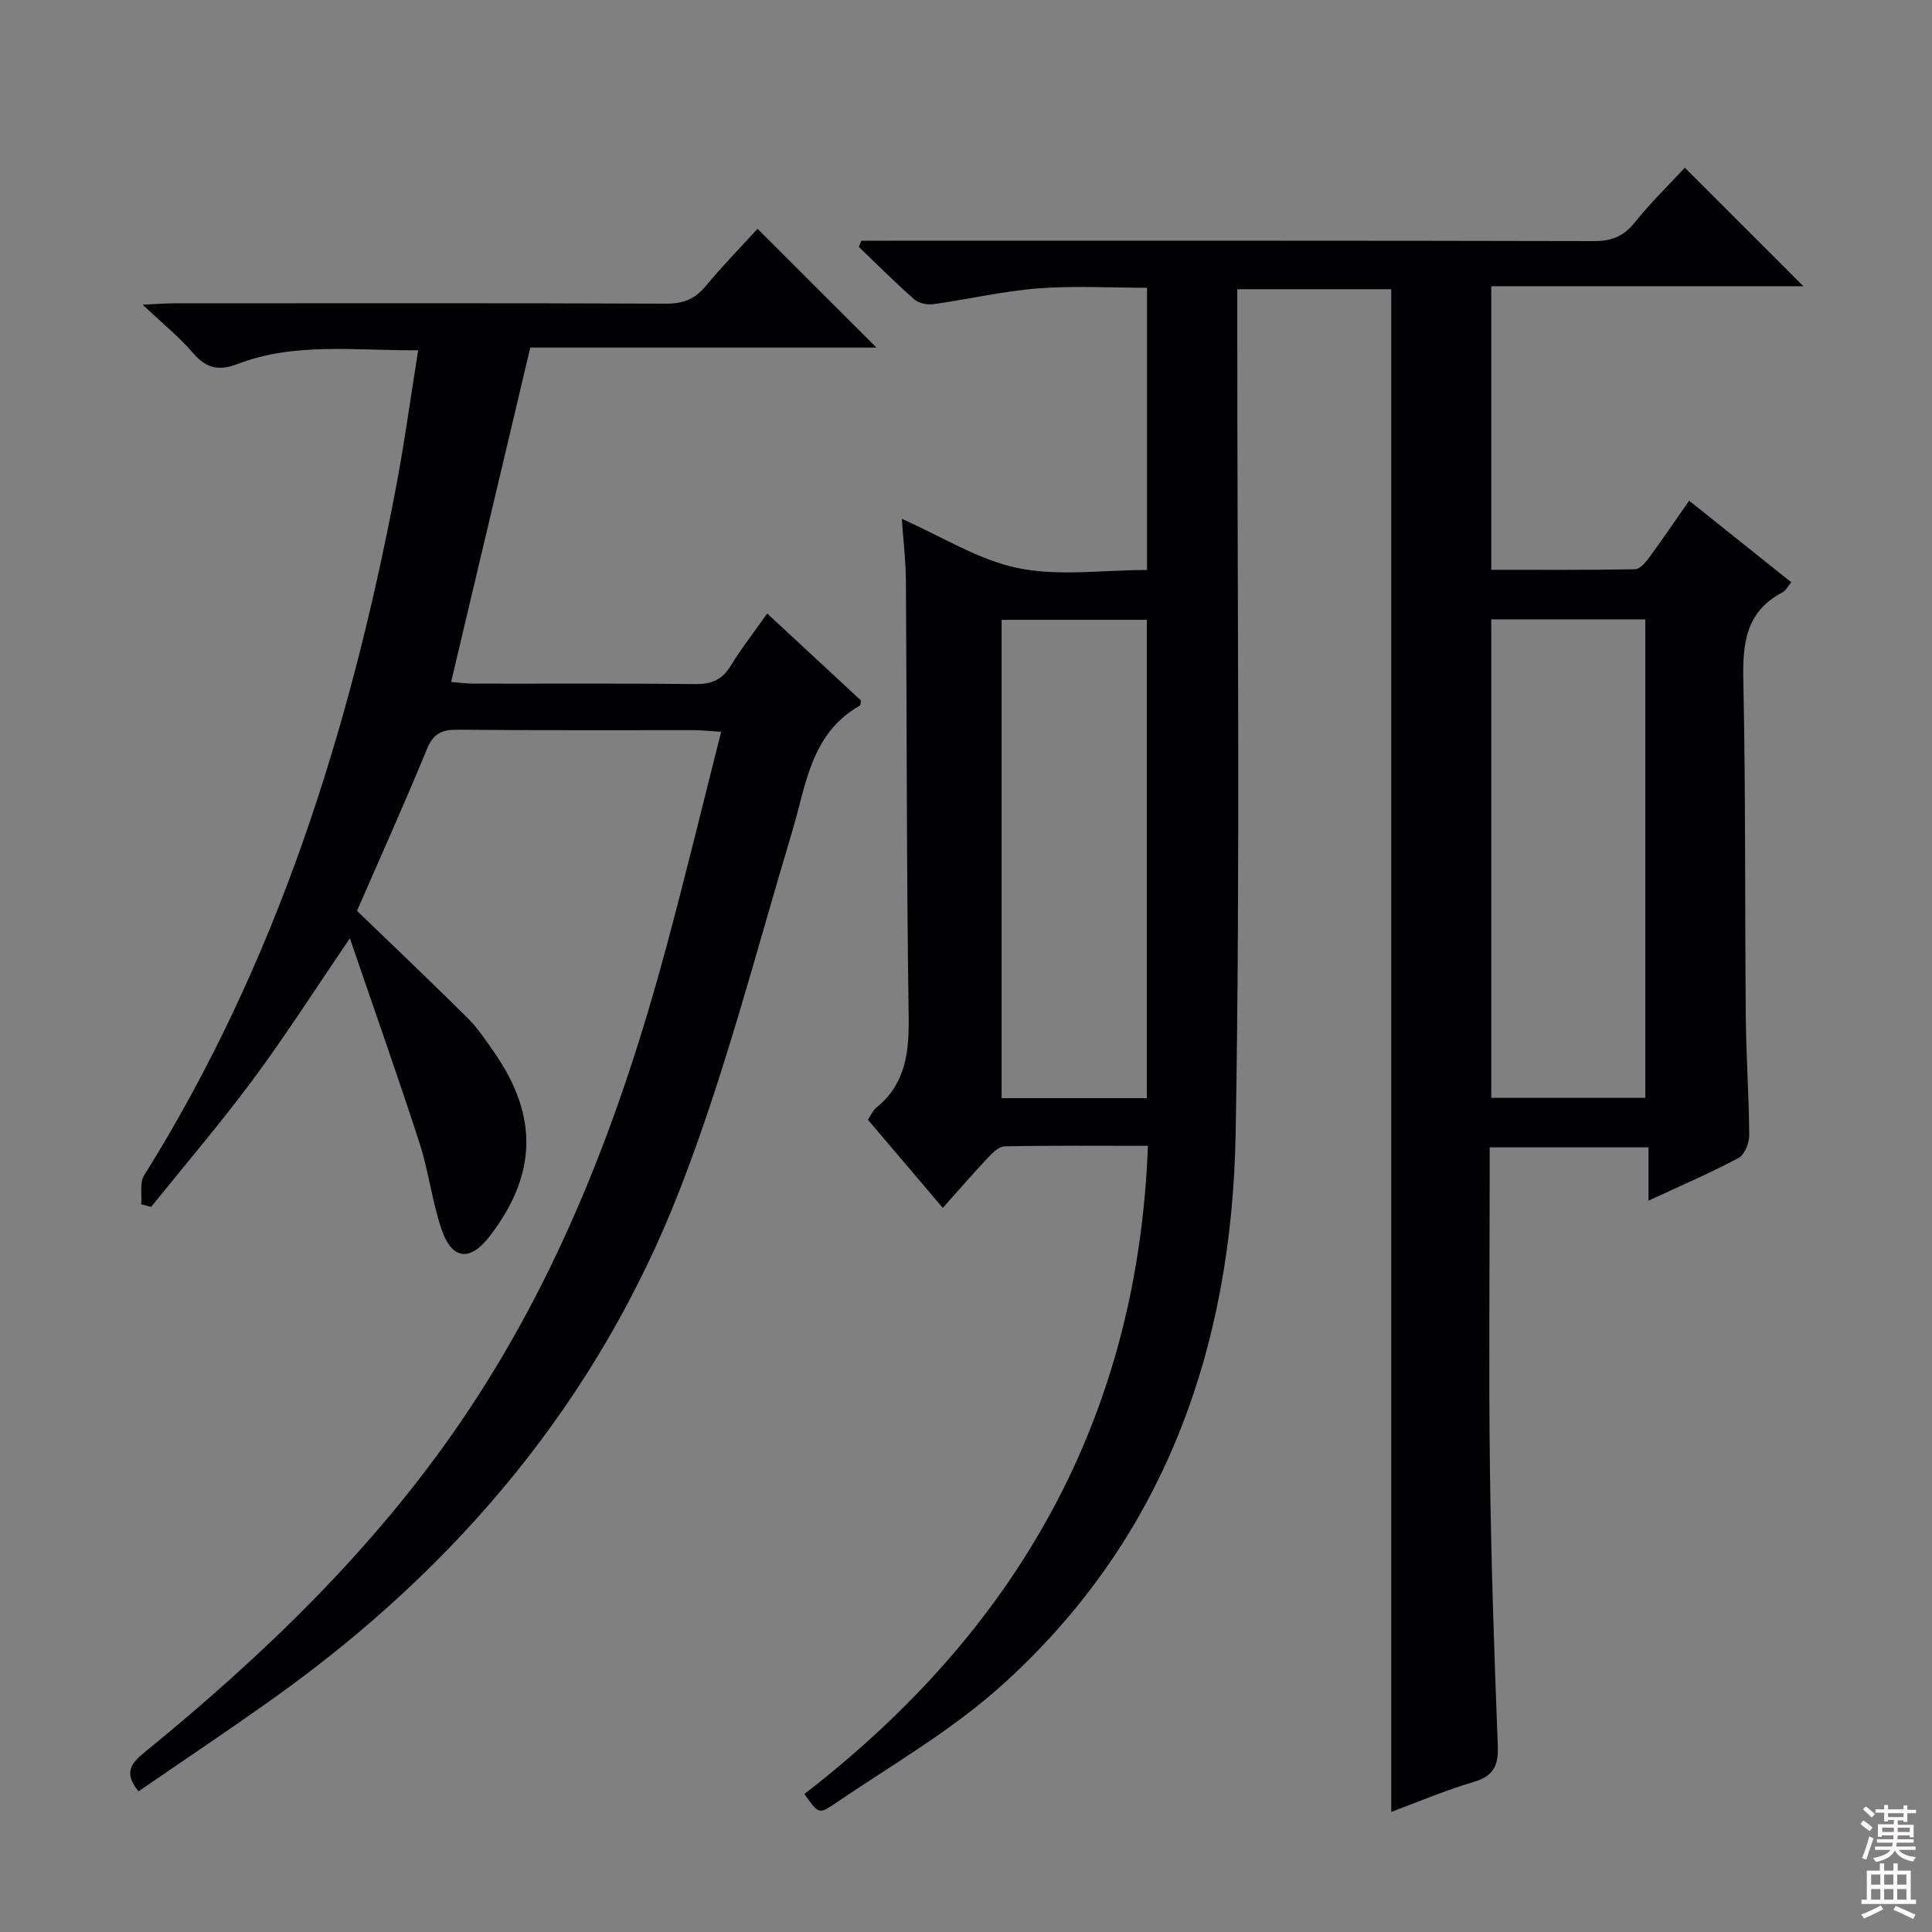
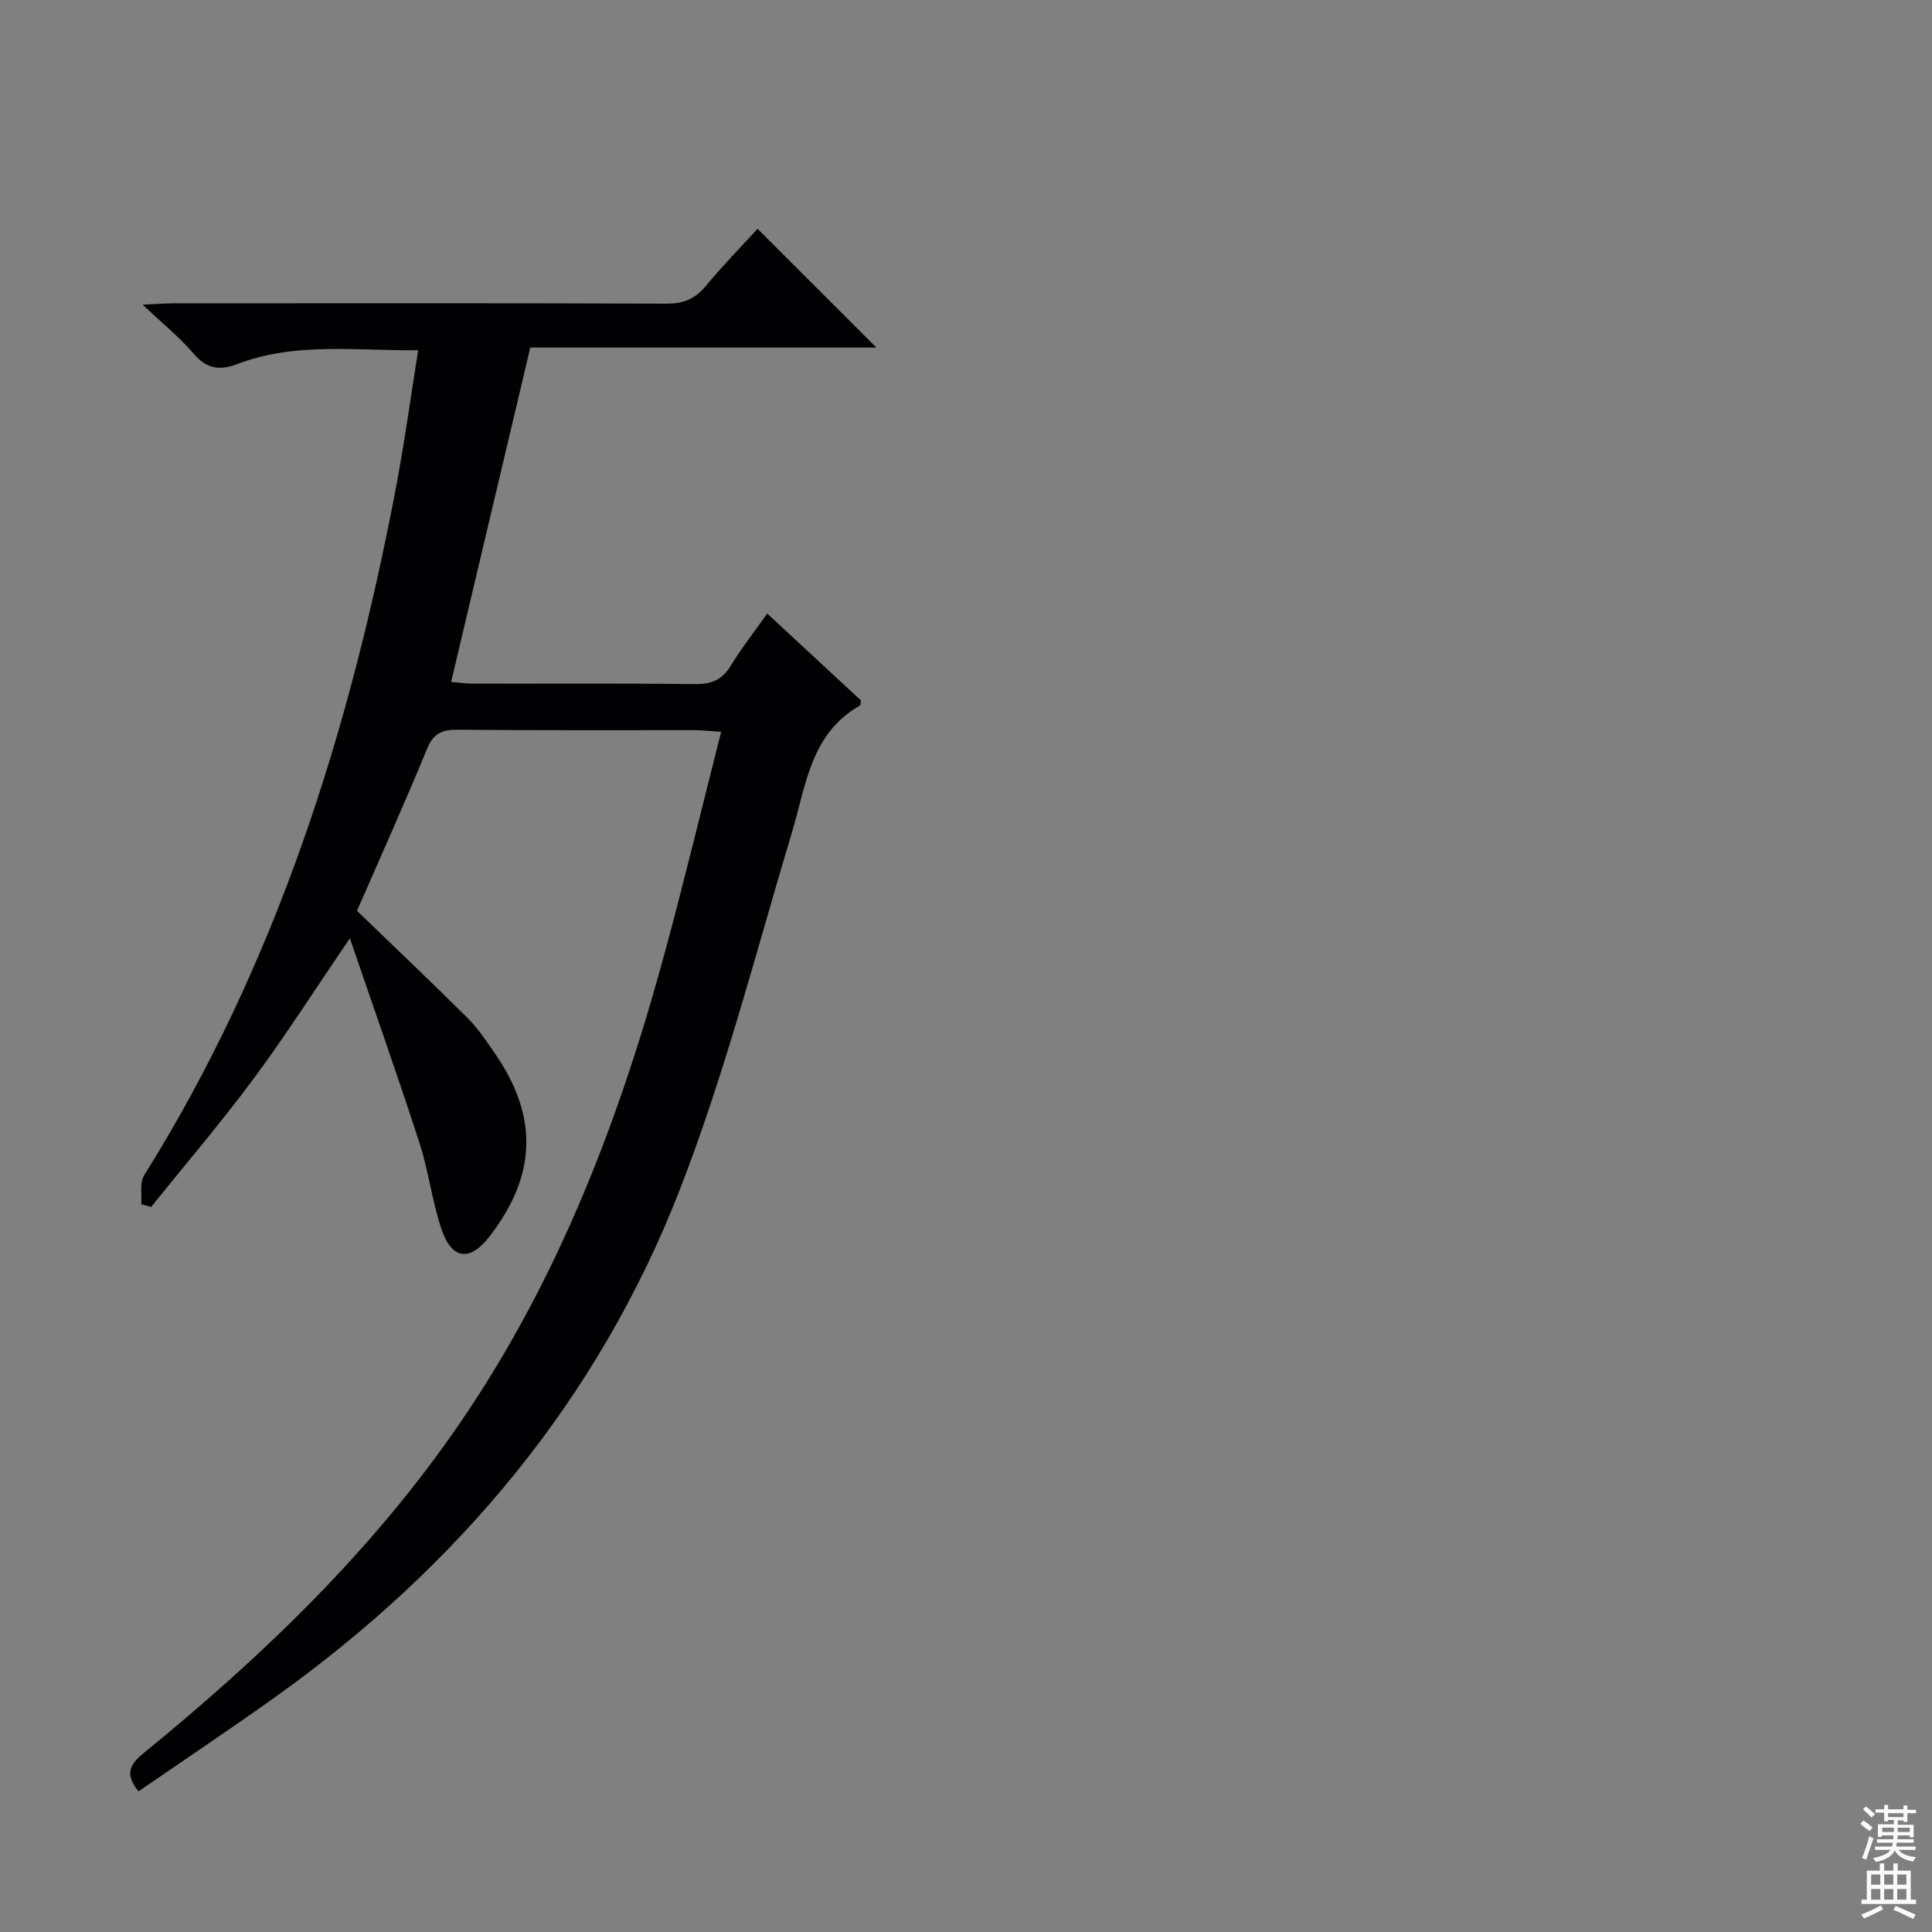
<svg xmlns="http://www.w3.org/2000/svg" enable-background="new 0 0 400 400" viewBox="0 0 400 400">
  <rect x="0" y="0" width="400" height="400" fill="#808080" stroke="none" />
-   <path d="m288.04 375.14c0-105.27 0-210.04 0-315.26-10.04 0-20.57 0-31.87 0v5.77c-.04 56.33.65 112.67-.34 168.98-.78 44.37-14.74 84.17-48.73 114.57-10.44 9.34-22.88 16.47-34.53 24.41-3.05 2.08-3.28 1.74-6.02-2.19 43.69-33.75 69.03-77.49 71.11-134.19-10.12 0-19.9-.09-29.68.11-1.2.02-2.54 1.4-3.52 2.44-3.06 3.24-5.97 6.62-9.26 10.3-5.28-6.22-10.32-12.14-15.51-18.25.64-.94 1.02-1.91 1.73-2.49 6.21-5.03 6.82-11.69 6.71-19.18-.45-29.99-.37-59.98-.57-89.98-.03-4.14-.54-8.27-.85-12.76 8.27 3.65 15.84 8.51 24.07 10.2 8.45 1.74 17.54.39 26.7.39 0-19.44 0-38.52 0-58.43-7.46 0-15.06-.45-22.58.13-7.24.56-14.4 2.26-21.62 3.26-1.28.18-3.05-.16-3.97-.97-3.96-3.48-7.69-7.23-11.5-10.88.17-.43.34-.85.52-1.28h5.7c48.66 0 97.33-.04 145.99.08 3.7.01 6.17-1.02 8.48-3.91 3.32-4.14 7.16-7.87 10.33-11.29 8.16 8.15 16.31 16.3 24.55 24.54-21.03 0-42.67 0-64.63 0v58.71c9.94 0 19.85.07 29.76-.11.99-.02 2.15-1.37 2.89-2.37 2.75-3.74 5.36-7.6 8.32-11.83 7.07 5.65 14.03 11.21 21.15 16.9-.75.88-1.15 1.73-1.82 2.08-7.7 4.01-8.28 10.72-8.11 18.49.49 23.15.3 46.32.51 69.48.07 8.15.66 16.29.71 24.44.01 1.61-.96 4.03-2.21 4.7-5.84 3.1-11.94 5.72-18.64 8.83 0-3.94 0-7.3 0-11.03-11.11 0-21.66 0-32.89 0v5.48c0 20.5-.21 41 .06 61.49.25 18.96.89 37.92 1.62 56.87.16 4.09-.8 6.3-4.96 7.53-5.88 1.73-11.54 4.16-17.1 6.22zm52.61-147.84c0-33.3 0-66.16 0-99.07-10.79 0-21.22 0-31.9 0v99.07zm-103.21.06c0-33.39 0-66.24 0-99.03-10.3 0-20.21 0-30.07 0v99.03z" fill="#010103" />
  <path d="m158.84 127.02c6.83 6.33 13.15 12.2 19.41 18-.1.5-.05.97-.22 1.06-10.18 5.78-11.12 16.4-14.04 26.15-7.44 24.78-13.87 49.99-23.23 74.04-16.91 43.46-45.89 78.02-83.78 105.09-9.31 6.65-18.83 13-28.3 19.52-2.94-3.61-1.78-5.61 1.03-7.9 24.74-20.16 47.6-42.11 65.72-68.65 20.43-29.92 33.06-63.19 42.42-97.87 3.97-14.69 7.53-29.49 11.46-44.95-2.42-.15-3.99-.33-5.56-.34-16.33-.02-32.66.07-48.99-.09-3.25-.03-5.03.75-6.35 3.97-4.47 10.9-9.32 21.65-14.5 33.53 7.42 7.16 15.25 14.59 22.9 22.19 2.11 2.09 3.79 4.64 5.5 7.1 9.19 13.19 8.87 25.37-.94 38.1-4.06 5.27-7.81 4.9-9.97-1.5-1.96-5.8-2.66-12.01-4.55-17.83-4.49-13.85-9.35-27.58-14.41-42.37-7.27 10.66-13.32 20.15-20.01 29.17-6.72 9.06-14.07 17.65-21.14 26.44-.68-.19-1.37-.37-2.05-.56.16-2.01-.35-4.44.59-5.96 27.4-43.79 42.57-92.05 52.14-142.36 1.76-9.25 3.02-18.6 4.61-28.48-13.2.09-25.55-1.7-37.42 2.85-3.75 1.44-6.43.96-9.13-2.21-2.79-3.28-6.21-6.02-10.49-10.08 3.11-.14 4.79-.28 6.46-.28 33.99-.01 67.98-.07 101.97.07 3.5.01 5.9-.96 8.11-3.61 3.5-4.21 7.34-8.14 10.76-11.89 8.21 8.21 16.3 16.28 24.61 24.59-23.67 0-47.62 0-71.66 0-5.52 23.3-10.88 45.96-16.39 69.23 1.49.12 3.05.34 4.61.35 15.33.03 30.66-.08 45.99.09 3.39.04 5.56-.94 7.32-3.84 2.14-3.51 4.71-6.78 7.52-10.77z" fill="#010103" />
  <g fill="#fcfafa">
    <path d="m385.2 377.6.6-.7c.6.4 1.3.9 1.9 1.5l-.6.7c-.8-.5-1.4-1-1.9-1.5zm.3 7.1c.6-1.4 1.1-2.9 1.5-4.5.3.1.6.3.9.4-.5 1.4-1 2.9-1.5 4.4zm.2-10.1.6-.6c.7.5 1.3 1.1 1.9 1.6l-.7.7c-.6-.6-1.2-1.2-1.8-1.7zm8.4-.8h.8v.9h1.8v.7h-1.8v1.8h-.8v-.3h-1.2v.9h3.3v2.6h-.8v-.4h-2.5c0 .3 0 .6-.1.8h3.4v.7h-3.5c0 .3-.1.6-.1.8h4v.7h-3.5c.7.9 1.9 1.3 3.6 1.5-.2.2-.4.5-.6.9-1.9-.3-3.2-1.1-3.8-2.3-.5 1.1-1.8 2-3.9 2.4-.2-.3-.4-.5-.6-.8 1.9-.4 3.1-.9 3.6-1.7h-3.2v-.7h3.5c.1-.2.1-.5.2-.8h-3.3v-.7h3.4c0-.2 0-.5 0-.8h-2.4v.3h-.8v-2.6h3.3v-.9h-1.2v.3h-.8v-1.8h-1.8v-.7h1.8v-.9h.8v.9h3.2zm-4.4 5.5h2.4c0-.3 0-.6 0-.9h-2.4zm1.2-3.1h3.2v-.8h-3.2zm4.4 2.2h-2.4v.9h2.5v-.9z" />
    <path d="m389.2 385.8h.9v1.5h1.9v-1.5h.9v1.5h2.7v6h1.1v.9h-11.3v-.9h1.1v-6h2.7zm.2 8.7.5.8c-1.2.6-2.5 1.3-4 1.9-.2-.3-.3-.6-.6-.8 1.6-.6 3-1.3 4.1-1.9zm-2-4.3h1.9v-2.1h-1.9zm0 3.1h1.9v-2.2h-1.9zm2.7-3.1h1.9v-2.1h-1.9zm0 3.1h1.9v-2.2h-1.9zm2.4 1.3c1.4.6 2.7 1.2 4.1 1.8l-.5.9c-1.5-.7-2.8-1.4-4.1-1.9zm2.2-6.5h-1.9v2.1h1.9zm-1.9 5.2h1.9v-2.2h-1.9z" />
  </g>
</svg>